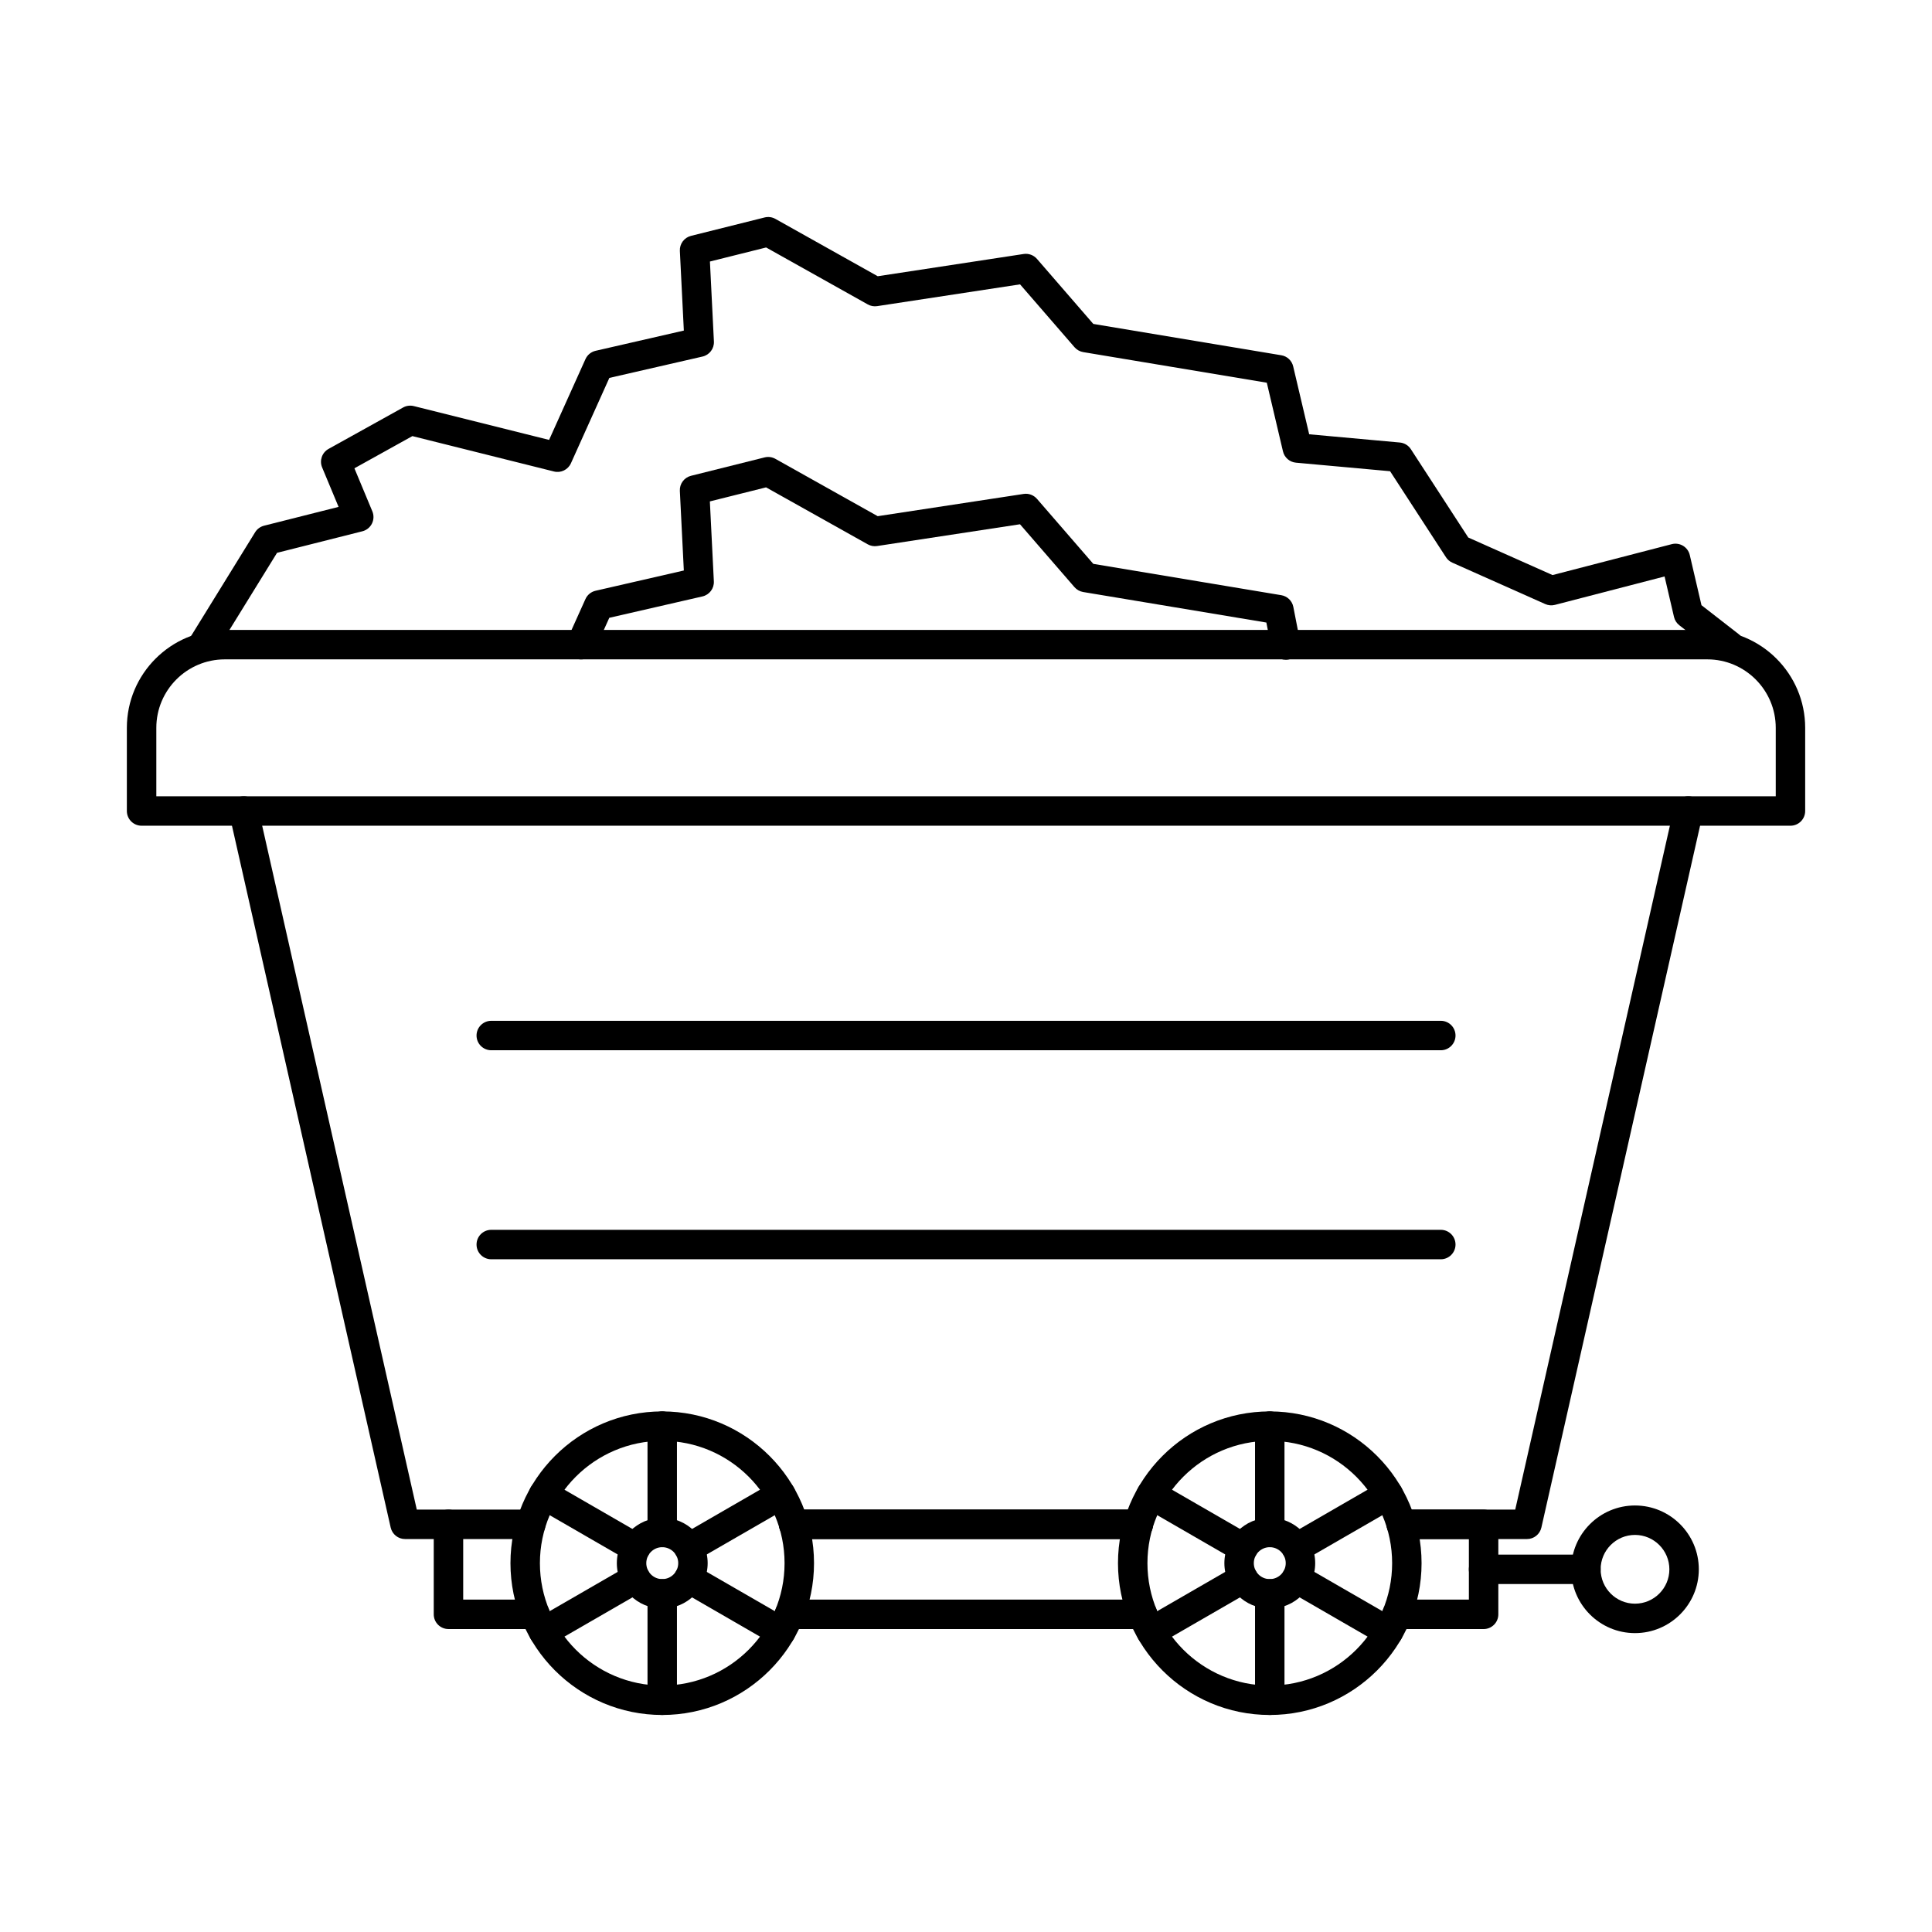
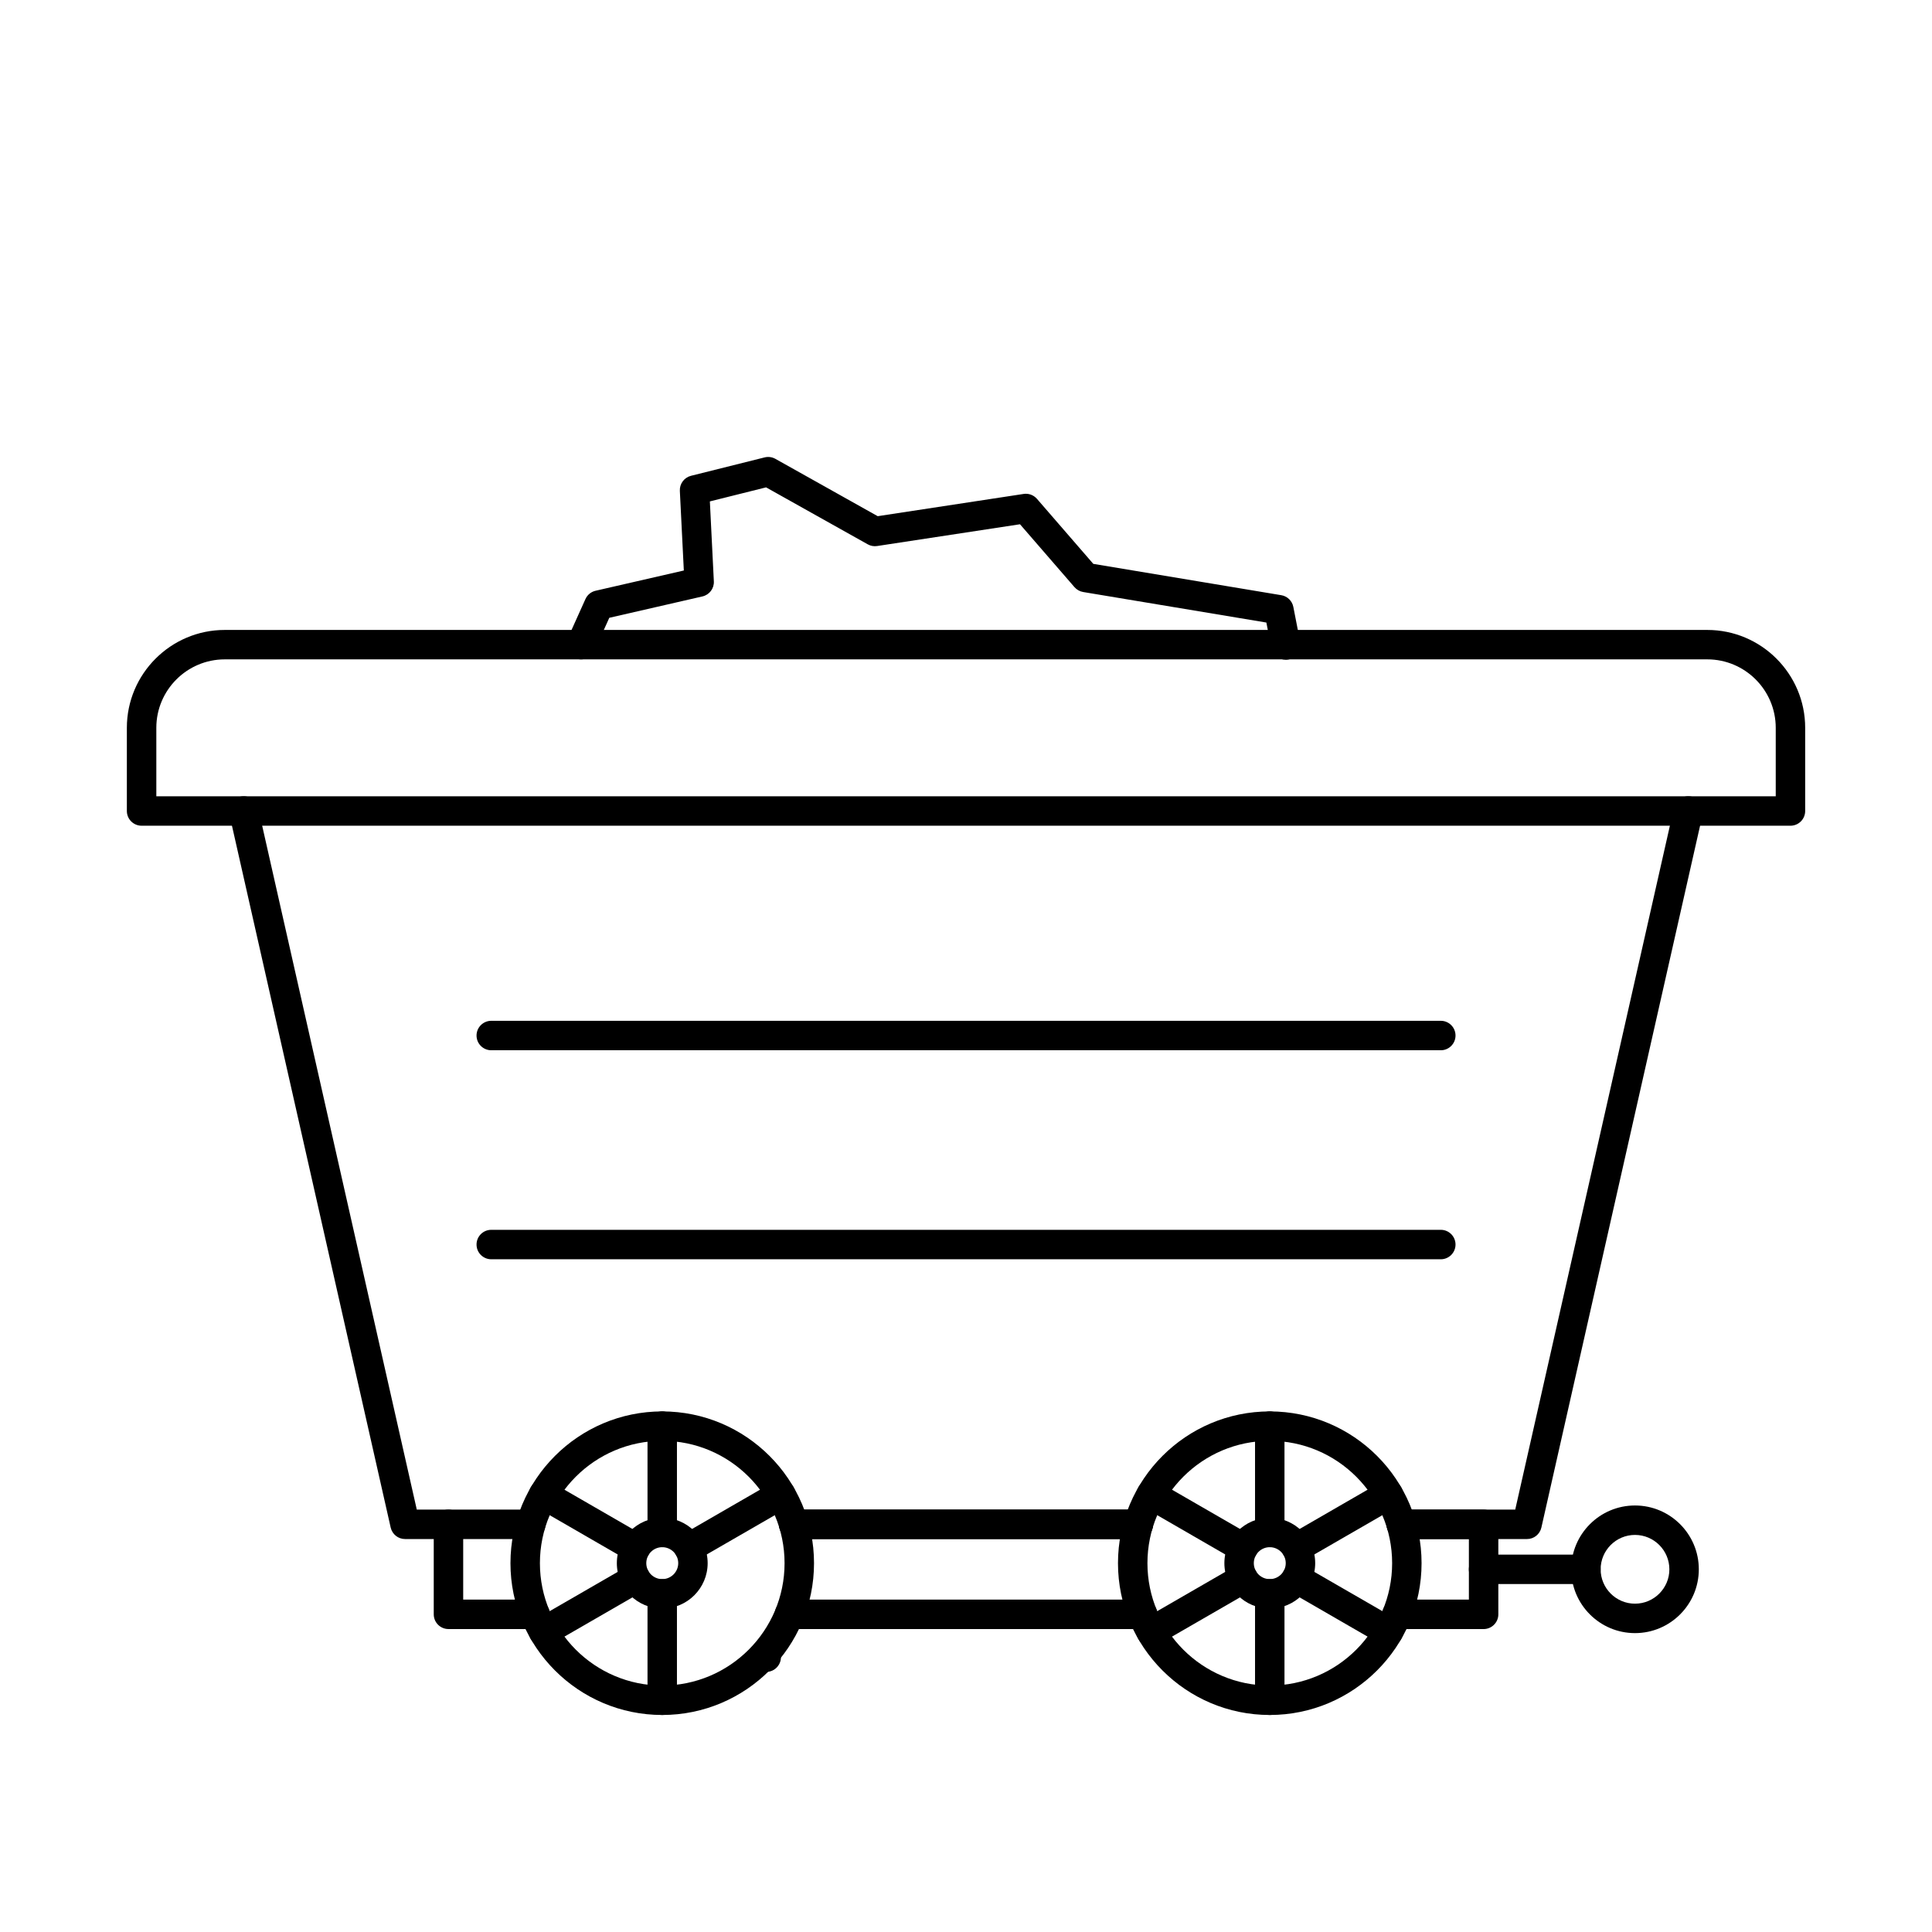
<svg xmlns="http://www.w3.org/2000/svg" fill="#000000" width="800px" height="800px" version="1.1" viewBox="144 144 512 512">
  <g fill-rule="evenodd">
    <path d="m284.66 551.86h-33.324c-1.82 0-3.394-1.262-3.801-3.039l-42.75-189.04c-0.469-2.102 0.844-4.191 2.945-4.664 2.102-0.477 4.195 0.844 4.672 2.945l42.051 186h30.203c2.152 0 3.902 1.746 3.902 3.902s-1.746 3.902-3.902 3.902zm161.01 0h-91.336c-2.152 0-3.902-1.746-3.902-3.902 0-2.152 1.746-3.898 3.902-3.898h91.336c2.156 0 3.902 1.746 3.902 3.902s-1.746 3.902-3.902 3.902zm103 0h-33.312c-2.152 0-3.902-1.746-3.902-3.902 0-2.152 1.746-3.898 3.902-3.898h30.195l42.062-186c0.477-2.102 2.559-3.418 4.664-2.945 2.106 0.473 3.426 2.562 2.945 4.668l-42.742 189.04c-0.406 1.777-1.98 3.039-3.809 3.039z" />
    <path d="m185.42 355.02h429.17v-18.141c0-10.004-8.137-18.141-18.137-18.141h-392.88c-10.008 0-18.145 8.137-18.145 18.141v18.141zm433.07 7.805h-436.97c-2.152 0-3.902-1.746-3.902-3.902v-22.039c0-14.305 11.641-25.941 25.945-25.941h392.89c14.305 0 25.938 11.637 25.938 25.941v22.039c0 2.156-1.746 3.902-3.902 3.902z" />
    <path d="m445.67 551.86h-91.336c-2.152 0-3.902-1.746-3.902-3.902 0-2.152 1.746-3.898 3.902-3.898h91.336c2.156 0 3.902 1.746 3.902 3.902s-1.746 3.902-3.902 3.902zm-159.88 23.855h-22.941c-2.156 0-3.902-1.746-3.902-3.902v-23.855c0-2.152 1.746-3.898 3.902-3.898s3.902 1.746 3.902 3.898v19.953h19.039c2.152 0 3.898 1.746 3.898 3.902s-1.746 3.902-3.898 3.902zm161.01 0h-93.59c-2.152 0-3.902-1.746-3.902-3.902s1.746-3.902 3.902-3.902h93.59c2.152 0 3.902 1.746 3.902 3.902s-1.746 3.902-3.902 3.902zm90.371 0h-22.953c-2.152 0-3.902-1.746-3.902-3.902s1.746-3.902 3.902-3.902h19.051v-16.051h-17.91c-2.152 0-3.902-1.746-3.902-3.902 0-2.152 1.746-3.898 3.902-3.898h21.812c2.152 0 3.902 1.746 3.902 3.902v23.855c0 2.156-1.75 3.902-3.902 3.902z" />
    <path d="m319.5 525.84c-17.871 0-32.418 14.543-32.418 32.422 0 17.875 14.547 32.426 32.418 32.426 17.883 0 32.418-14.547 32.418-32.426 0-17.879-14.539-32.422-32.418-32.422zm0 72.648c-22.18 0-40.223-18.047-40.223-40.227 0-22.18 18.043-40.223 40.223-40.223 22.18 0 40.223 18.043 40.223 40.223 0 22.18-18.043 40.227-40.223 40.227z" />
    <path d="m480.5 525.84c-17.871 0-32.418 14.543-32.418 32.422 0 17.875 14.547 32.426 32.418 32.426 17.883 0 32.43-14.547 32.43-32.426 0-17.879-14.547-32.422-32.43-32.422zm0 72.648c-22.18 0-40.223-18.047-40.223-40.227 0-22.18 18.043-40.223 40.223-40.223 22.191 0 40.23 18.043 40.23 40.223 0 22.18-18.043 40.227-40.23 40.227z" />
    <path d="m319.5 554.02c-2.336 0-4.227 1.898-4.227 4.231 0 2.332 1.891 4.231 4.227 4.231 2.336 0 4.238-1.898 4.238-4.231 0-2.332-1.898-4.231-4.234-4.231zm0 16.266c-6.633 0-12.031-5.398-12.031-12.031 0-6.637 5.394-12.031 12.027-12.031 6.637 0 12.039 5.398 12.039 12.031 0 6.633-5.406 12.035-12.039 12.031z" />
    <path d="m480.5 554.02c-2.324 0-4.227 1.898-4.227 4.231 0 2.332 1.898 4.231 4.227 4.231 2.336 0 4.234-1.898 4.234-4.231 0-2.332-1.898-4.231-4.234-4.231zm0 16.266c-6.633 0-12.027-5.398-12.027-12.031 0-6.637 5.394-12.031 12.027-12.031 6.644 0 12.039 5.398 12.039 12.031 0 6.633-5.394 12.035-12.039 12.031z" />
    <path d="m319.5 554.02c-2.152 0-3.902-1.746-3.902-3.898v-28.191c0-2.156 1.746-3.898 3.898-3.898 2.156 0 3.902 1.746 3.902 3.902v28.188c0 2.156-1.746 3.902-3.902 3.902z" />
    <path d="m326.55 558.09c-1.352 0-2.664-0.699-3.383-1.949-1.078-1.867-0.438-4.254 1.422-5.328l24.414-14.098c1.871-1.078 4.258-0.438 5.332 1.43 1.078 1.867 0.438 4.25-1.434 5.328l-24.414 14.094c-0.609 0.355-1.281 0.523-1.941 0.523z" />
-     <path d="m350.95 580.32c-0.66 0-1.332-0.168-1.949-0.523l-24.414-14.094c-1.859-1.078-2.5-3.465-1.422-5.328 1.078-1.867 3.465-2.504 5.324-1.43l24.414 14.094c1.867 1.078 2.508 3.465 1.43 5.328-0.719 1.25-2.031 1.953-3.383 1.953z" />
+     <path d="m350.95 580.32c-0.66 0-1.332-0.168-1.949-0.523l-24.414-14.094l24.414 14.094c1.867 1.078 2.508 3.465 1.43 5.328-0.719 1.25-2.031 1.953-3.383 1.953z" />
    <path d="m319.5 598.48c-2.152 0-3.902-1.746-3.902-3.902v-28.195c0-2.152 1.746-3.898 3.898-3.898 2.156 0 3.902 1.746 3.902 3.898v28.195c0 2.152-1.746 3.902-3.902 3.902z" />
    <path d="m288.04 580.32c-1.34 0-2.652-0.699-3.383-1.953-1.078-1.867-0.438-4.25 1.434-5.328l24.414-14.094c1.859-1.078 4.246-0.438 5.332 1.43 1.078 1.863 0.438 4.25-1.434 5.328l-24.414 14.094c-0.621 0.355-1.293 0.523-1.949 0.523z" />
    <path d="m312.45 558.09c-0.672 0-1.34-0.168-1.949-0.523l-24.414-14.098c-1.867-1.078-2.508-3.461-1.434-5.328 1.078-1.867 3.473-2.504 5.332-1.43l24.414 14.098c1.867 1.078 2.508 3.465 1.43 5.332-0.73 1.25-2.043 1.949-3.383 1.949z" />
    <path d="m480.5 554.02c-2.152 0-3.902-1.746-3.902-3.898v-28.191c0-2.156 1.746-3.898 3.902-3.898 2.164 0 3.902 1.746 3.902 3.902v28.188c0 2.156-1.738 3.902-3.902 3.902z" />
    <path d="m487.55 558.09c-1.352 0-2.66-0.699-3.383-1.949-1.078-1.867-0.438-4.254 1.434-5.328l24.414-14.098c1.859-1.078 4.246-0.438 5.324 1.43 1.078 1.867 0.438 4.25-1.422 5.328l-24.414 14.094c-0.621 0.355-1.293 0.523-1.953 0.523z" />
    <path d="m511.96 580.32c-0.66 0-1.332-0.168-1.941-0.523l-24.414-14.094c-1.867-1.078-2.508-3.465-1.434-5.328 1.078-1.867 3.465-2.504 5.332-1.43l24.414 14.094c1.859 1.078 2.5 3.465 1.422 5.328-0.723 1.25-2.031 1.953-3.383 1.953z" />
    <path d="m480.5 598.48c-2.152 0-3.902-1.746-3.902-3.902v-28.195c0-2.152 1.746-3.898 3.902-3.898 2.164 0 3.902 1.746 3.902 3.898v28.195c0 2.152-1.738 3.902-3.902 3.902z" />
    <path d="m449.06 580.32c-1.352 0-2.664-0.699-3.383-1.953-1.078-1.867-0.438-4.25 1.422-5.328l24.414-14.094c1.871-1.078 4.258-0.438 5.332 1.43 1.078 1.863 0.438 4.25-1.434 5.328l-24.414 14.094c-0.609 0.355-1.281 0.523-1.941 0.523z" />
    <path d="m473.46 558.09c-0.66 0-1.332-0.168-1.949-0.523l-24.414-14.098c-1.859-1.078-2.5-3.461-1.422-5.328 1.078-1.867 3.465-2.504 5.324-1.43l24.414 14.098c1.867 1.078 2.508 3.465 1.43 5.332-0.723 1.25-2.031 1.949-3.383 1.949z" />
    <path d="m564.28 563.79h-27.117c-2.156 0-3.902-1.746-3.902-3.898 0-2.156 1.746-3.902 3.902-3.902h27.117c2.152 0 3.902 1.746 3.902 3.902 0 2.152-1.746 3.898-3.902 3.898z" />
    <path d="m577.29 550.77c-5.019 0-9.105 4.09-9.105 9.113 0 5.023 4.086 9.109 9.102 9.109 5.031 0 9.113-4.086 9.113-9.109 0-5.023-4.086-9.109-9.113-9.113zm0 26.023c-9.328 0-16.906-7.586-16.906-16.91 0-9.328 7.578-16.914 16.906-16.914s16.914 7.586 16.914 16.914c0 9.324-7.59 16.91-16.914 16.91z" />
    <path d="m525.83 422.33h-251.64c-2.156 0-3.902-1.746-3.902-3.902 0-2.152 1.746-3.902 3.902-3.902h251.64c2.152 0 3.898 1.746 3.898 3.902 0 2.152-1.746 3.902-3.898 3.902z" />
    <path d="m525.83 477.72h-251.64c-2.156 0-3.902-1.746-3.902-3.902s1.746-3.902 3.902-3.902h251.64c2.152 0 3.898 1.746 3.898 3.902 0 2.152-1.746 3.902-3.898 3.902z" />
-     <path d="m197.61 319.05c-0.699 0-1.414-0.188-2.043-0.582-1.84-1.133-2.406-3.535-1.27-5.371l17.312-28.043c0.527-0.863 1.383-1.484 2.356-1.734l19.762-4.988-4.359-10.457c-0.762-1.832-0.031-3.945 1.707-4.91l19.75-10.973c0.863-0.48 1.879-0.613 2.844-0.371l35.844 8.961 9.641-21.41c0.5-1.113 1.492-1.93 2.684-2.203l23.387-5.363-1.055-21.117c-0.09-1.859 1.148-3.527 2.957-3.981l19.508-4.879c0.965-0.242 1.98-0.105 2.856 0.383l27.117 15.195 38.668-5.894c1.309-0.203 2.652 0.289 3.535 1.305l14.926 17.227 49.824 8.305c1.555 0.258 2.793 1.422 3.148 2.953l4.238 17.988 24.027 2.184c1.188 0.109 2.266 0.754 2.914 1.758l15.219 23.418 22.332 9.949 31.598-8.191c1.016-0.266 2.094-0.105 2.996 0.438 0.895 0.543 1.543 1.426 1.777 2.453l3.098 13.285 9.887 7.688c1.695 1.324 2.012 3.773 0.68 5.477-1.32 1.699-3.769 2.008-5.465 0.684l-10.98-8.535c-0.699-0.551-1.199-1.32-1.402-2.191l-2.5-10.738-29.055 7.531c-0.855 0.223-1.758 0.145-2.562-0.211l-24.625-10.973c-0.691-0.305-1.281-0.805-1.688-1.438l-14.812-22.797-24.941-2.266c-1.676-0.152-3.059-1.355-3.445-2.992l-4.285-18.199-48.645-8.109c-0.895-0.148-1.707-0.605-2.309-1.293l-14.438-16.664-37.863 5.773c-0.855 0.133-1.738-0.027-2.488-0.453l-26.941-15.094-14.895 3.723 1.055 21.184c0.102 1.891-1.18 3.578-3.019 4l-24.688 5.66-10.18 22.617c-0.773 1.719-2.672 2.644-4.5 2.184l-37.52-9.379-15.363 8.531 4.754 11.41c0.438 1.051 0.395 2.234-0.113 3.25-0.508 1.016-1.434 1.758-2.531 2.035l-22.613 5.707-16.48 26.699c-0.742 1.191-2.012 1.852-3.324 1.852z" />
    <path d="m484.74 318.84c-1.828 0-3.465-1.289-3.832-3.152l-1.309-6.707-48.543-8.09c-0.895-0.148-1.707-0.605-2.309-1.293l-14.438-16.664-37.863 5.769c-0.855 0.133-1.738-0.027-2.488-0.453l-26.941-15.094-14.895 3.723 1.055 21.18c0.102 1.891-1.18 3.574-3.019 4l-24.688 5.664-3.93 8.719c-0.883 1.965-3.191 2.844-5.152 1.957-1.973-0.883-2.844-3.191-1.961-5.156l4.723-10.488c0.5-1.113 1.492-1.926 2.684-2.199l23.387-5.367-1.055-21.117c-0.09-1.859 1.148-3.527 2.957-3.981l19.508-4.875c0.965-0.242 1.98-0.105 2.856 0.383l27.117 15.195 38.668-5.894c1.32-0.207 2.652 0.289 3.535 1.301l14.926 17.227 49.824 8.305c1.605 0.266 2.875 1.504 3.188 3.098l1.828 9.363c0.418 2.113-0.965 4.164-3.078 4.578-0.254 0.047-0.508 0.074-0.75 0.074z" />
  </g>
</svg>